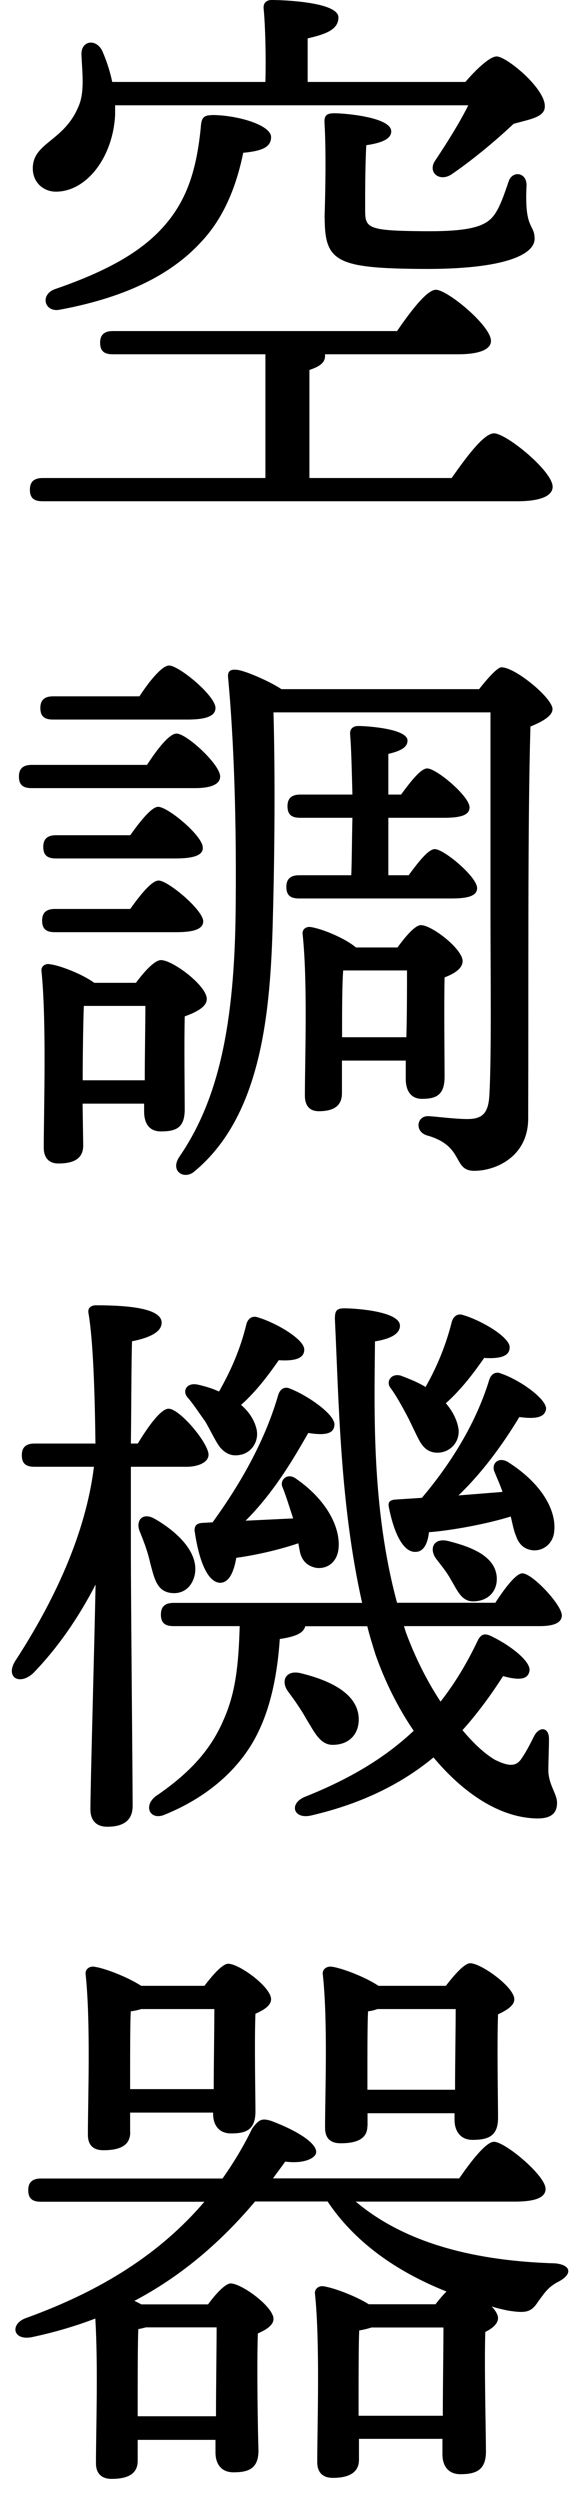
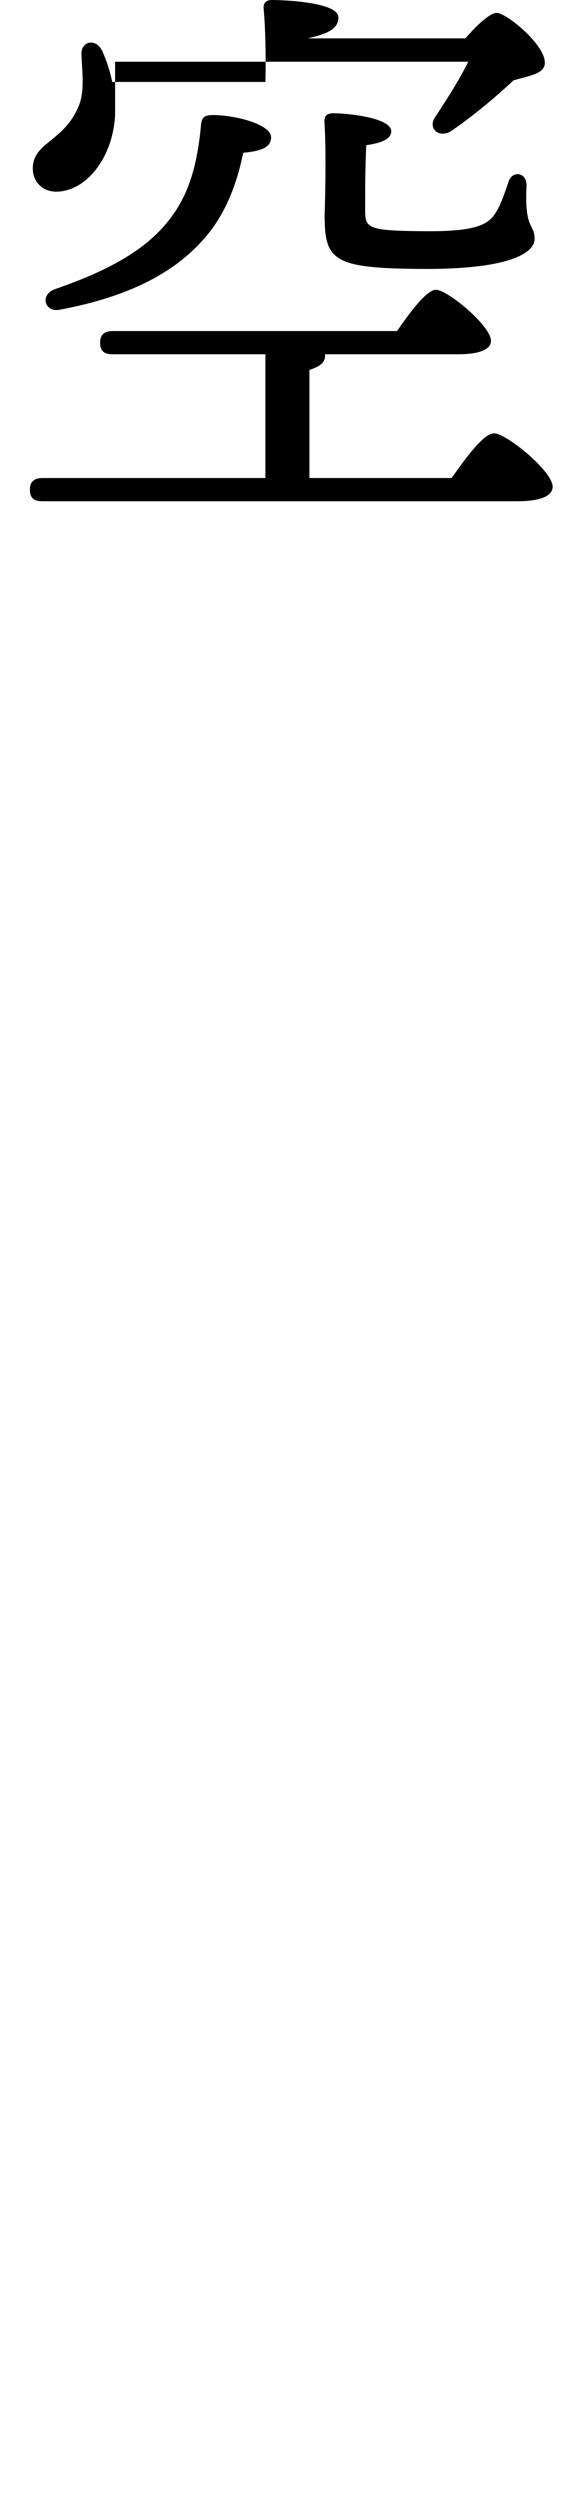
<svg xmlns="http://www.w3.org/2000/svg" id="_レイヤー_1" data-name="レイヤー 1" width="46" height="198" viewBox="0 0 46 198">
  <defs>
    <style>
      .cls-1 {
        stroke-width: 0px;
      }
    </style>
  </defs>
-   <path class="cls-1" d="m35.82,37.86c1.1-1.56,2.53-3.54,3.36-3.54.97,0,4.65,2.99,4.65,4.23,0,.69-.87,1.15-2.81,1.15H3.38c-.6,0-1.01-.18-1.01-.92,0-.69.41-.92,1.01-.92h17.67v-9.8h-12.1c-.6,0-1.01-.18-1.01-.92,0-.69.41-.92,1.01-.92h22.54c1.01-1.47,2.35-3.27,3.08-3.27.92,0,4.37,2.85,4.37,4.05,0,.64-.83,1.06-2.62,1.06h-10.54v.14c0,.51-.41.83-1.24,1.1v8.56h11.27ZM9.13,8.33v.78c-.18,3.4-2.3,6.07-4.69,6.07-1.01,0-1.84-.74-1.84-1.84,0-2.07,2.48-2.12,3.63-4.92.51-1.15.28-2.76.23-4.09-.05-1.1,1.15-1.33,1.66-.28.32.74.6,1.56.78,2.44h12.15c.05-1.93,0-4.32-.14-5.8-.05-.46.23-.69.64-.69.78,0,5.29.14,5.29,1.38,0,.97-1.01,1.33-2.44,1.66v3.45h12.51c.83-.97,1.93-2.02,2.48-2.02.78,0,3.86,2.53,3.82,3.96,0,.87-1.2,1.01-2.48,1.38-1.52,1.43-3.31,2.9-4.92,4-.97.64-1.93-.18-1.29-1.1,1.01-1.52,1.93-2.99,2.62-4.37H9.13Zm7.68.78c1.98,0,4.69.78,4.69,1.75,0,.78-.69,1.1-2.21,1.24-.55,2.71-1.56,5.15-3.27,6.99-2.16,2.39-5.57,4.37-11.23,5.43-1.24.28-1.66-1.15-.46-1.61,4.42-1.52,7.13-3.13,8.88-5.24,1.66-1.98,2.39-4.32,2.71-7.54.05-.69.14-1.01.87-1.01Zm8.93,8.1c.05-1.43.14-5.06,0-7.41-.05-.64.14-.83.78-.83.87,0,4.51.32,4.51,1.43,0,.6-.74.92-1.98,1.1-.09,1.66-.09,3.68-.09,5.11s.14,1.66,4.42,1.7c3.68.05,5.06-.32,5.75-1.2.51-.64.87-1.75,1.2-2.71.28-.92,1.47-.78,1.43.32-.18,3.5.64,2.99.64,4.19s-2.21,2.44-8.97,2.39c-6.81-.05-7.68-.6-7.68-4.09Z" />
-   <path class="cls-1" d="m11.66,60.58c.78-1.2,1.75-2.48,2.35-2.48.78,0,3.45,2.44,3.45,3.4,0,.64-.78.92-1.98.92H2.51c-.6,0-1.01-.18-1.01-.92,0-.69.41-.92,1.01-.92h9.16Zm-7.45-3.59c-.6,0-1.01-.18-1.01-.92,0-.69.41-.92,1.01-.92h6.85c.78-1.2,1.79-2.44,2.35-2.44.78,0,3.68,2.39,3.68,3.36,0,.64-.74.92-2.21.92H4.21Zm6.58,20.84c.64-.87,1.47-1.79,1.98-1.79.92,0,3.63,2.02,3.63,3.08,0,.64-.87,1.06-1.75,1.38-.05,2.21,0,6.17,0,7.36,0,1.43-.64,1.75-1.89,1.75-1.06,0-1.33-.83-1.33-1.56v-.64h-4.88l.05,3.31c0,1.01-.69,1.43-1.98,1.43-.74,0-1.15-.46-1.15-1.24,0-2.9.23-10.03-.18-13.99-.05-.37.28-.64.69-.55.74.09,2.48.74,3.5,1.47h3.31Zm-6.44-4c-.6,0-1.01-.18-1.01-.92,0-.69.41-.92,1.01-.92h5.98c.78-1.1,1.7-2.25,2.25-2.25.74,0,3.5,2.3,3.54,3.22,0,.6-.69.87-2.12.87H4.35Zm.09-5.84c-.6,0-1.01-.18-1.01-.92,0-.69.41-.92,1.01-.92h5.89c.78-1.1,1.7-2.25,2.21-2.25.78,0,3.54,2.3,3.54,3.22.05.6-.69.87-2.12.87H4.44Zm7.04,17.57c0-1.93.05-4.46.05-5.89h-4.88c-.05,1.06-.09,4.14-.09,5.11v.78h4.92Zm26.5-30.96c.69-.87,1.47-1.75,1.79-1.75,1.1,0,4.05,2.44,4.05,3.31,0,.55-.83,1.01-1.75,1.38-.23,7.73-.14,20.84-.18,31.05,0,2.99-2.53,4.14-4.28,4.14s-.74-1.98-3.77-2.81c-.97-.32-.78-1.52.09-1.52.41,0,2.12.23,3.13.23,1.2,0,1.66-.46,1.75-1.84.18-3.17.09-9.8.09-14.45v-15.92h-17.21c.14,5.06.09,11.23-.05,16.33-.18,7.36-.87,15.64-6.26,20.06-.78.64-1.93-.05-1.15-1.2,3.13-4.55,4.37-10.54,4.46-19.55.05-4.78,0-11.92-.6-18.4-.05-.51.18-.69.78-.6s2.39.83,3.45,1.52h15.64Zm-5.57,14.72c.74-1.01,1.56-2.07,2.07-2.07.74,0,3.36,2.21,3.36,3.08,0,.6-.64.83-2.02.83h-12.1c-.6,0-1.01-.18-1.01-.92,0-.69.41-.92,1.01-.92h4.14c.05-1.33.05-2.94.09-4.55h-4.14c-.6,0-1.01-.18-1.01-.92,0-.69.41-.92,1.01-.92h4.14c-.05-1.93-.09-3.68-.18-4.74-.05-.46.23-.69.64-.69.78,0,3.91.23,3.91,1.15,0,.55-.55.83-1.52,1.06v3.22h1.01c.74-1.01,1.56-2.07,2.07-2.07.74,0,3.36,2.21,3.36,3.08,0,.6-.64.83-2.02.83h-4.42v4.55h1.61Zm-.87,5.7c.6-.83,1.38-1.75,1.84-1.75.87,0,3.31,1.89,3.31,2.85,0,.6-.69,1.01-1.43,1.29-.05,2.12,0,6.72,0,7.87,0,1.43-.64,1.75-1.79,1.75-1.01,0-1.29-.83-1.29-1.56v-1.47h-5.06v2.58c0,.97-.6,1.43-1.84,1.43-.74,0-1.1-.46-1.1-1.24,0-2.81.23-8.97-.18-12.79-.05-.37.28-.64.69-.55.87.14,2.67.87,3.54,1.61h3.31Zm.69,7.13c.05-1.84.05-3.96.05-5.29h-5.06c-.09,1.1-.09,3.45-.09,4.42v.87h5.11Z" />
-   <path class="cls-1" d="m10.38,123.28c0,3.13.14,17.8.14,19.74,0,1.06-.6,1.66-2.02,1.66-.87,0-1.33-.51-1.33-1.38,0-1.79.32-13.11.41-17.8-1.33,2.58-2.99,5.01-4.97,7.04-1.15,1.01-2.25.23-1.33-1.1,3.04-4.69,5.52-9.98,6.17-15.27H2.74c-.6,0-1.01-.18-1.01-.92,0-.69.41-.92,1.01-.92h4.83c-.05-4-.18-8.14-.55-10.31-.09-.41.18-.64.6-.64,2.76,0,5.2.28,5.2,1.38,0,.74-.97,1.2-2.35,1.47-.05,1.47-.05,4.78-.09,8.1h.55c.83-1.38,1.84-2.76,2.44-2.76.87,0,3.13,2.67,3.17,3.63,0,.69-.97.97-1.7.97h-4.46v7.13Zm1.52.46c-.18-.83-.51-1.7-.83-2.48-.32-.83.23-1.52,1.2-.97,1.84,1.06,3.54,2.71,3.17,4.46-.23,1.01-1.01,1.61-2.07,1.38-.97-.23-1.15-1.2-1.47-2.39Zm27.37,3.22c.78-1.2,1.66-2.35,2.16-2.35.78,0,3.08,2.44,3.13,3.31,0,.64-.69.87-1.75.87h-10.77l.14.46c.74,2.02,1.7,3.91,2.76,5.52,1.15-1.47,2.12-3.08,2.99-4.92.28-.46.55-.51,1.1-.23,1.52.74,3.22,2.07,2.94,2.81-.14.55-.74.69-2.07.32-.92,1.43-1.98,2.9-3.22,4.28.92,1.1,1.79,1.89,2.58,2.35,1.2.6,1.7.46,2.07-.05.41-.6.69-1.15,1.01-1.79.41-.83,1.2-.78,1.2.18,0,.74-.05,1.75-.05,2.58.05,1.1.69,1.79.69,2.48,0,.74-.37,1.29-1.7,1.24-2.9-.09-5.75-2.02-8.1-4.83-2.39,1.98-5.52,3.63-9.71,4.6-1.38.32-1.79-.92-.51-1.47,3.59-1.43,6.35-3.08,8.65-5.24-1.29-1.89-2.3-3.96-3.04-6.07-.23-.74-.46-1.47-.64-2.21h-4.92c-.14.55-.78.83-2.02,1.01-.18,2.71-.69,5.24-1.66,7.27-1.29,2.76-3.82,5.15-7.41,6.62-1.2.55-1.79-.64-.78-1.43,2.71-1.84,4.37-3.68,5.38-6.03.97-2.16,1.2-4.37,1.29-7.45h-5.24c-.6,0-1.01-.18-1.01-.92,0-.69.41-.92,1.01-.92h14.95c-1.75-7.78-1.84-15.78-2.16-22.5,0-.64.14-.83.74-.83.87,0,4.42.23,4.42,1.38,0,.55-.55,1.01-1.98,1.24-.05,5.52-.28,13.2,1.75,20.7h7.77Zm-24.43-16.33c-.37-.46-.05-1.15.83-.97.64.14,1.2.32,1.7.55.97-1.7,1.7-3.4,2.16-5.29.09-.41.41-.74.87-.6,1.56.46,3.77,1.79,3.73,2.58,0,.64-.64.92-2.02.83-.74,1.06-1.75,2.44-2.99,3.54.74.64,1.1,1.33,1.24,1.98.18.97-.46,1.84-1.33,1.98-.69.14-1.2-.14-1.61-.64-.37-.51-.74-1.33-1.15-2.02-.41-.55-.97-1.43-1.43-1.93Zm2.02,9.94c2.44-3.36,4.23-6.72,5.2-10.07.14-.46.46-.69.87-.55,1.56.6,3.73,2.16,3.59,2.94-.05.64-.69.83-2.07.6-1.06,1.84-2.62,4.6-4.97,6.95l3.77-.18c-.23-.69-.55-1.75-.83-2.44-.28-.55.32-1.2,1.01-.74,2.81,1.93,3.63,4.28,3.4,5.71-.14.92-.87,1.52-1.79,1.38-.64-.14-1.06-.51-1.24-1.2l-.14-.74c-1.75.6-3.82,1.01-4.92,1.15-.18,1.06-.55,1.98-1.29,1.98-.97-.05-1.66-1.66-2.02-4.14,0-.41.18-.55.55-.6l.87-.05Zm7.45,15.6c-.41-.74-.92-1.47-1.47-2.21-.6-.83-.18-1.75,1.06-1.43,2.21.55,4.46,1.56,4.55,3.54.05,1.2-.69,2.07-1.93,2.12-1.1.09-1.56-.97-2.21-2.02Zm15.55-17.99c-.18-.55-.46-1.15-.64-1.61-.28-.6.28-1.24,1.06-.78,2.9,1.84,3.82,4,3.68,5.43-.05,1.01-.87,1.66-1.75,1.56-.64-.09-1.06-.46-1.29-1.15-.18-.41-.28-.97-.41-1.52-2.25.69-5.11,1.15-6.49,1.24-.09.87-.41,1.56-1.06,1.56-.87.05-1.66-1.2-2.12-3.54-.09-.41.09-.55.46-.6.74-.05,1.43-.09,2.16-.14,2.53-2.99,4.37-6.17,5.34-9.34.14-.46.51-.69.92-.51,1.52.51,3.63,2.02,3.59,2.81-.09.64-.74.83-2.12.64-1.01,1.66-2.62,4.09-4.83,6.21l3.5-.28Zm-8-9.2c.74.28,1.38.55,1.89.87.92-1.61,1.61-3.31,2.07-5.11.09-.41.41-.74.87-.6,1.56.46,3.77,1.79,3.73,2.58,0,.64-.64.92-2.02.83-.74,1.06-1.75,2.44-3.04,3.59.6.69.92,1.43,1.01,2.07.09.97-.6,1.75-1.52,1.84-.69.05-1.15-.23-1.52-.83-.32-.55-.69-1.43-1.06-2.12s-.87-1.61-1.29-2.16c-.41-.51.05-1.24.87-.97Zm7.54,15.96c.05,1.06-.64,1.84-1.79,1.89-1.01.05-1.33-.87-1.84-1.7-.32-.6-.78-1.15-1.2-1.7-.55-.78-.18-1.66.97-1.38,1.84.46,3.77,1.2,3.86,2.9Z" />
-   <path class="cls-1" d="m28.18,174.34c4,3.4,9.66,4.74,15.87,4.92,1.29.14,1.33.87.28,1.43-.92.46-1.2,1.01-1.66,1.61-.55.87-1.01.92-2.44.69-.41-.09-.83-.18-1.24-.32.32.32.51.69.51.92,0,.46-.46.83-1.01,1.1-.09,2.53.05,8.05.05,9.48s-.74,1.79-2.02,1.79c-1.1,0-1.43-.83-1.43-1.56v-1.24h-6.62v1.66c0,.97-.74,1.43-2.07,1.43-.83,0-1.24-.46-1.24-1.24,0-2.81.23-9.48-.18-13.34-.05-.37.28-.64.64-.6.74.09,2.53.74,3.63,1.43h5.29c.28-.37.6-.74.87-1.01-4.05-1.61-7.31-3.96-9.43-7.13h-5.75c-2.76,3.27-5.89,5.93-9.57,7.87.18.09.37.18.55.28h5.29c.6-.83,1.38-1.66,1.79-1.66.87,0,3.4,1.84,3.4,2.81,0,.51-.6.87-1.24,1.15-.09,2.53,0,7.82.05,9.25,0,1.43-.74,1.75-1.98,1.75-1.1,0-1.43-.83-1.43-1.56v-1.01h-6.17v1.66c0,1.01-.74,1.43-2.07,1.43-.83,0-1.24-.46-1.24-1.24,0-2.48.18-7.59-.05-11.46-1.56.6-3.27,1.1-5.01,1.47-1.56.32-1.79-1.06-.46-1.52,5.98-2.16,10.63-5.11,14.12-9.2H3.25c-.6,0-1.01-.18-1.01-.92,0-.69.41-.92,1.01-.92h14.4c.87-1.24,1.66-2.53,2.35-3.96.55-.74.78-.83,1.52-.6,2.3.87,3.73,1.89,3.54,2.58-.14.41-1.01.83-2.44.64-.32.46-.64.87-.97,1.33h14.77c.92-1.33,2.12-2.9,2.76-2.9.87,0,4.09,2.67,4.09,3.73,0,.64-.69,1.01-2.44,1.01h-12.65Zm-17.85-5.47c0,1.01-.74,1.43-2.12,1.43-.83,0-1.24-.41-1.24-1.24,0-2.71.23-8.88-.18-12.7-.05-.37.28-.64.64-.6.78.09,2.62.78,3.77,1.52h5.01c.64-.83,1.43-1.75,1.89-1.75.87,0,3.4,1.84,3.4,2.81,0,.51-.6.87-1.24,1.15-.09,2.21,0,6.49,0,7.73,0,1.43-.69,1.75-1.93,1.75-1.1,0-1.43-.83-1.43-1.56v-.09h-6.58v1.56Zm6.62-3.4c0-1.93.05-4.69.05-6.35h-5.8c-.28.09-.55.14-.83.18-.05.92-.05,3.59-.05,4.37v1.79h6.62Zm.18,25.9c0-2.3.05-5.34.05-7.04h-5.61c-.18.05-.37.09-.6.14-.05.97-.05,4.09-.05,4.92v1.98h6.21Zm12.01-23c0,.97-.74,1.38-2.12,1.38-.83,0-1.24-.41-1.24-1.24,0-2.67.23-8.42-.18-12.15-.05-.37.28-.64.69-.6.74.09,2.62.78,3.73,1.52h5.34c.64-.83,1.47-1.79,1.93-1.79.87,0,3.5,1.89,3.5,2.85,0,.51-.6.87-1.29,1.2-.09,2.39,0,6.85,0,8.19,0,1.43-.74,1.75-2.02,1.75-1.06,0-1.43-.83-1.43-1.56v-.55h-6.9v1.01Zm5.98,22.96c0-2.35.05-5.34.05-6.99h-5.71c-.28.09-.6.18-.97.23-.05,1.01-.05,3.86-.05,4.69v2.07h6.67Zm.97-25.81c0-2.02.05-4.78.05-6.4h-6.21c-.23.09-.46.14-.74.18-.05.87-.05,3.36-.05,4.09v2.12h6.95Z" />
+   <path class="cls-1" d="m35.82,37.86c1.1-1.56,2.53-3.54,3.36-3.54.97,0,4.65,2.99,4.65,4.23,0,.69-.87,1.15-2.81,1.15H3.38c-.6,0-1.01-.18-1.01-.92,0-.69.41-.92,1.01-.92h17.67v-9.8h-12.1c-.6,0-1.01-.18-1.01-.92,0-.69.41-.92,1.01-.92h22.54c1.01-1.47,2.35-3.27,3.08-3.27.92,0,4.37,2.85,4.37,4.05,0,.64-.83,1.06-2.62,1.06h-10.54v.14c0,.51-.41.83-1.24,1.1v8.56h11.27ZM9.13,8.33v.78c-.18,3.4-2.3,6.07-4.69,6.07-1.01,0-1.84-.74-1.84-1.84,0-2.07,2.48-2.12,3.63-4.92.51-1.15.28-2.76.23-4.09-.05-1.1,1.15-1.33,1.66-.28.32.74.6,1.56.78,2.44h12.15c.05-1.93,0-4.32-.14-5.8-.05-.46.23-.69.64-.69.78,0,5.29.14,5.29,1.38,0,.97-1.01,1.33-2.44,1.66h12.51c.83-.97,1.93-2.02,2.48-2.02.78,0,3.86,2.53,3.82,3.96,0,.87-1.2,1.01-2.48,1.38-1.52,1.43-3.31,2.9-4.92,4-.97.64-1.93-.18-1.29-1.1,1.01-1.52,1.93-2.99,2.62-4.37H9.13Zm7.68.78c1.98,0,4.69.78,4.69,1.75,0,.78-.69,1.1-2.21,1.24-.55,2.71-1.56,5.15-3.27,6.99-2.16,2.39-5.57,4.37-11.23,5.43-1.24.28-1.66-1.15-.46-1.61,4.42-1.52,7.13-3.13,8.88-5.24,1.66-1.98,2.39-4.32,2.71-7.54.05-.69.14-1.01.87-1.01Zm8.93,8.1c.05-1.43.14-5.06,0-7.41-.05-.64.14-.83.78-.83.87,0,4.51.32,4.51,1.43,0,.6-.74.92-1.98,1.1-.09,1.66-.09,3.68-.09,5.11s.14,1.66,4.42,1.7c3.68.05,5.06-.32,5.75-1.2.51-.64.87-1.75,1.2-2.71.28-.92,1.47-.78,1.43.32-.18,3.5.64,2.99.64,4.19s-2.21,2.44-8.97,2.39c-6.81-.05-7.68-.6-7.68-4.09Z" />
</svg>